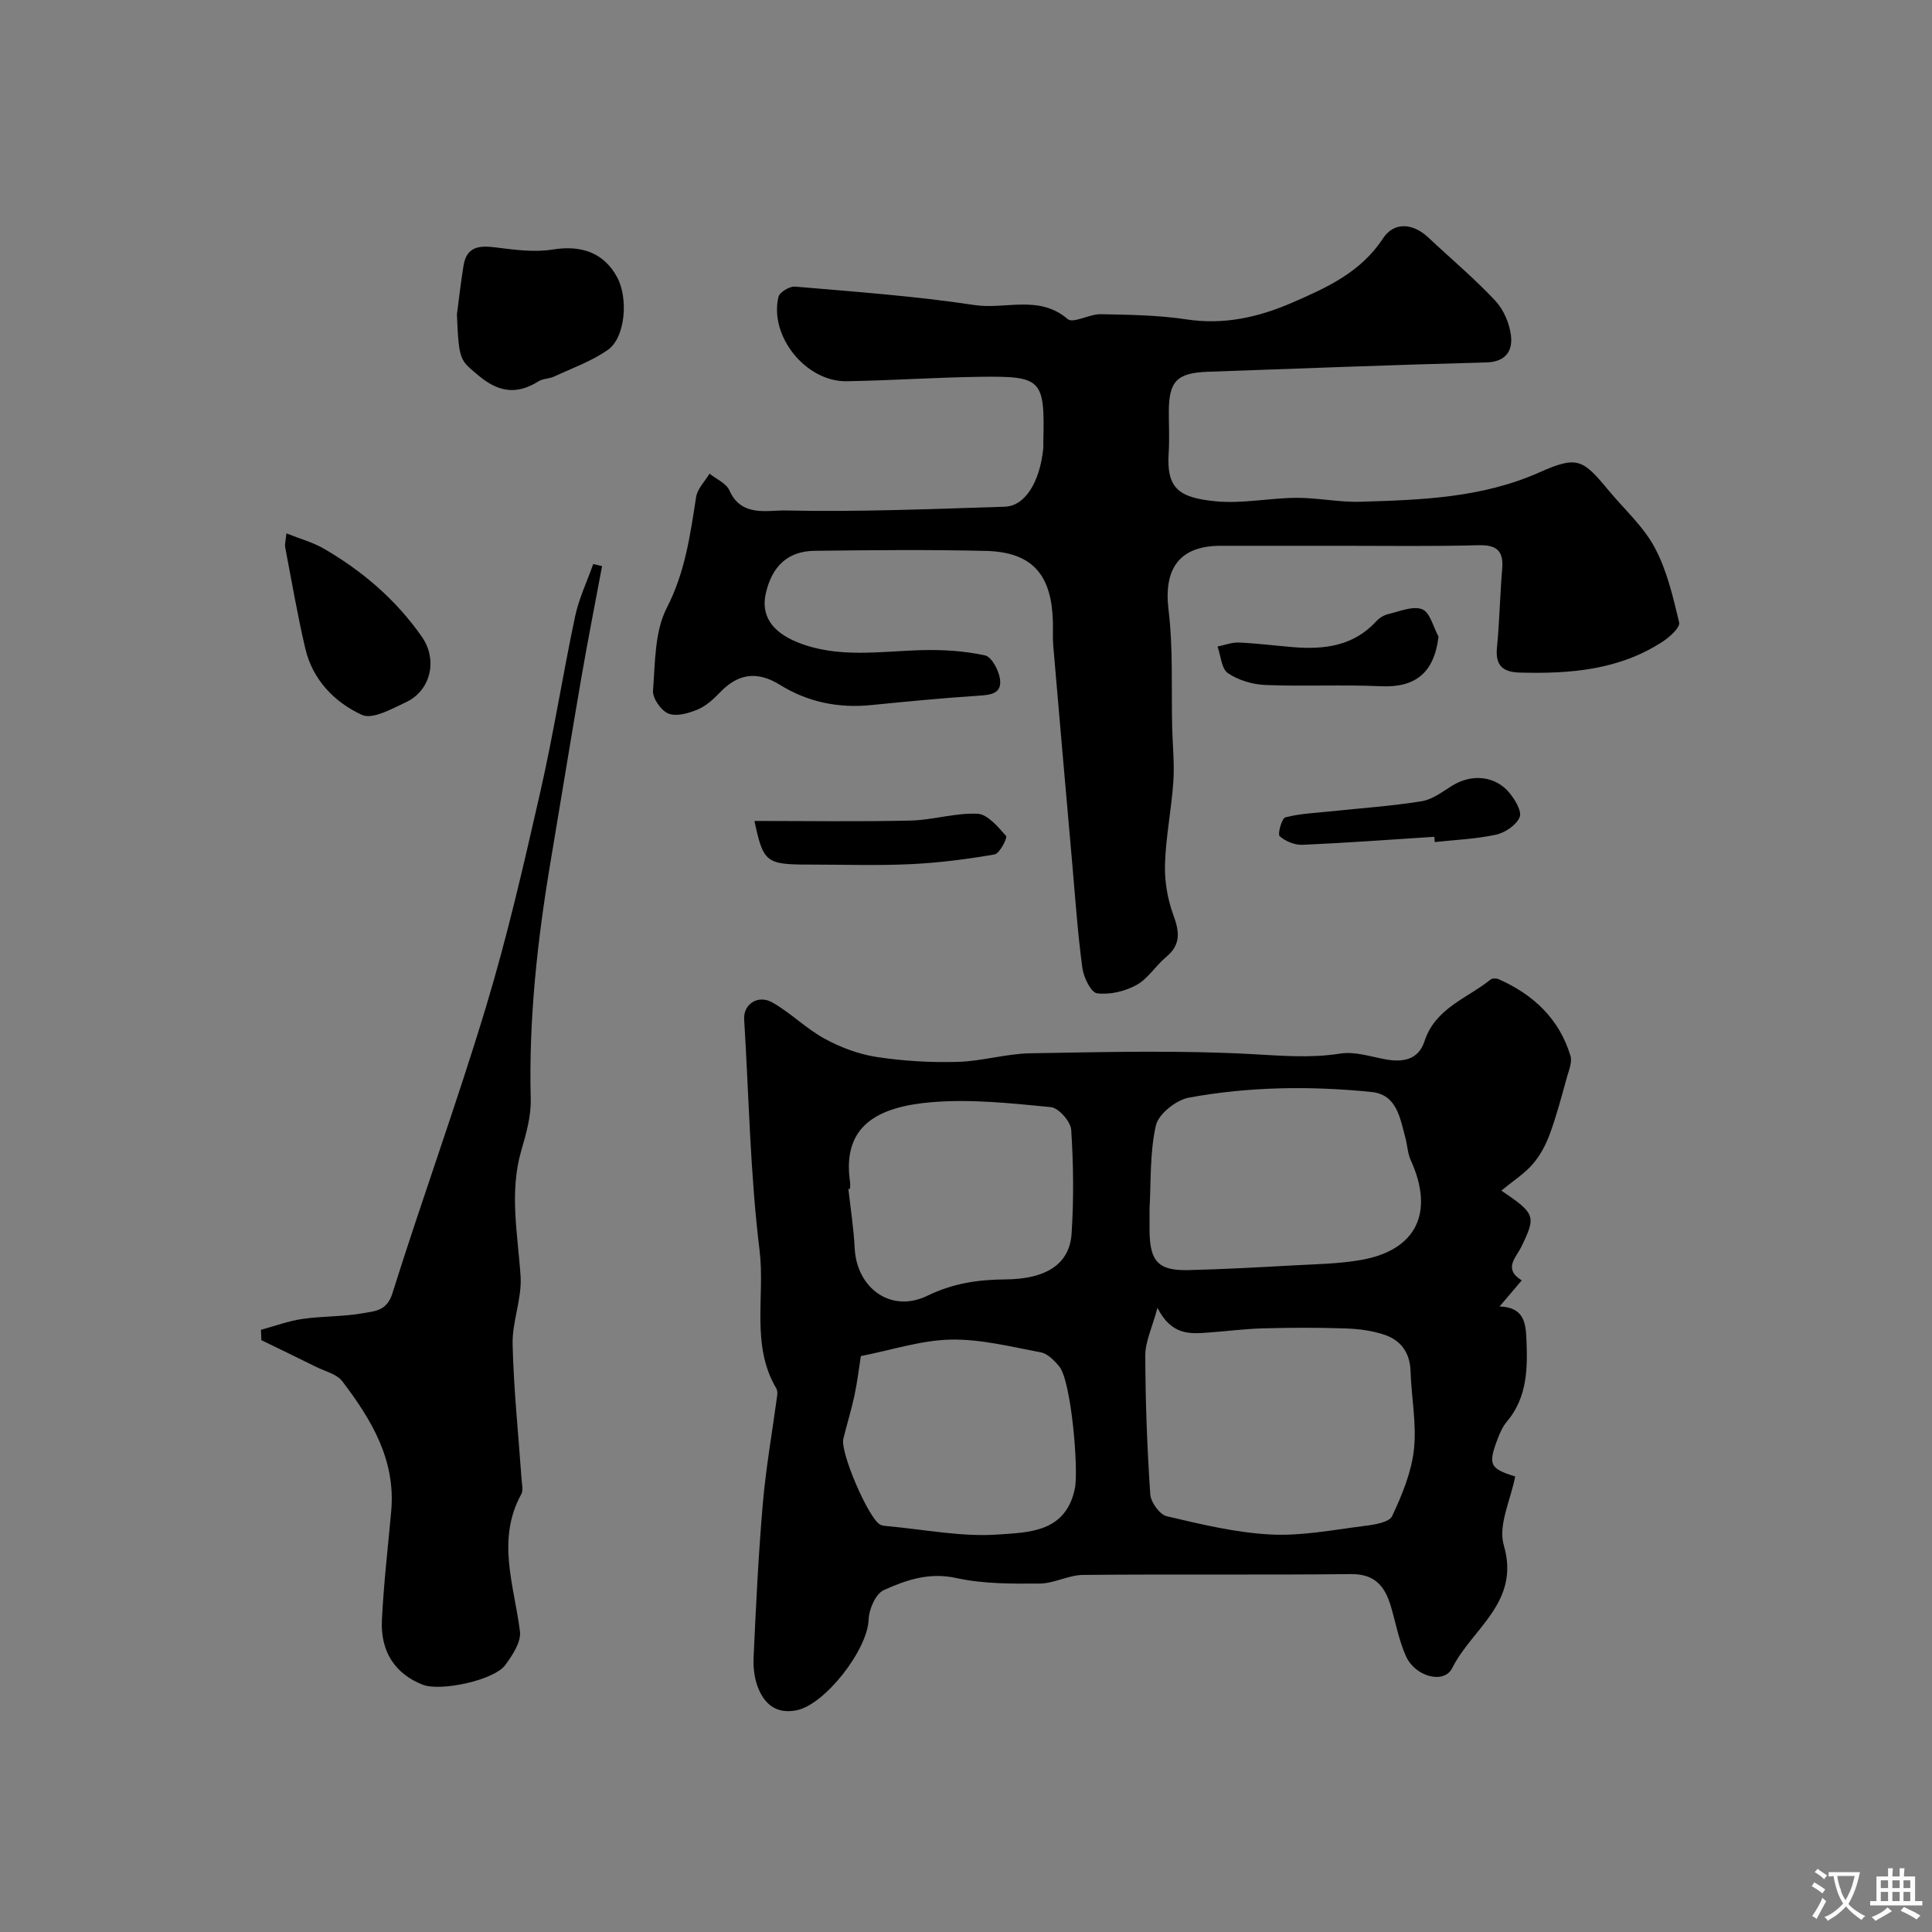
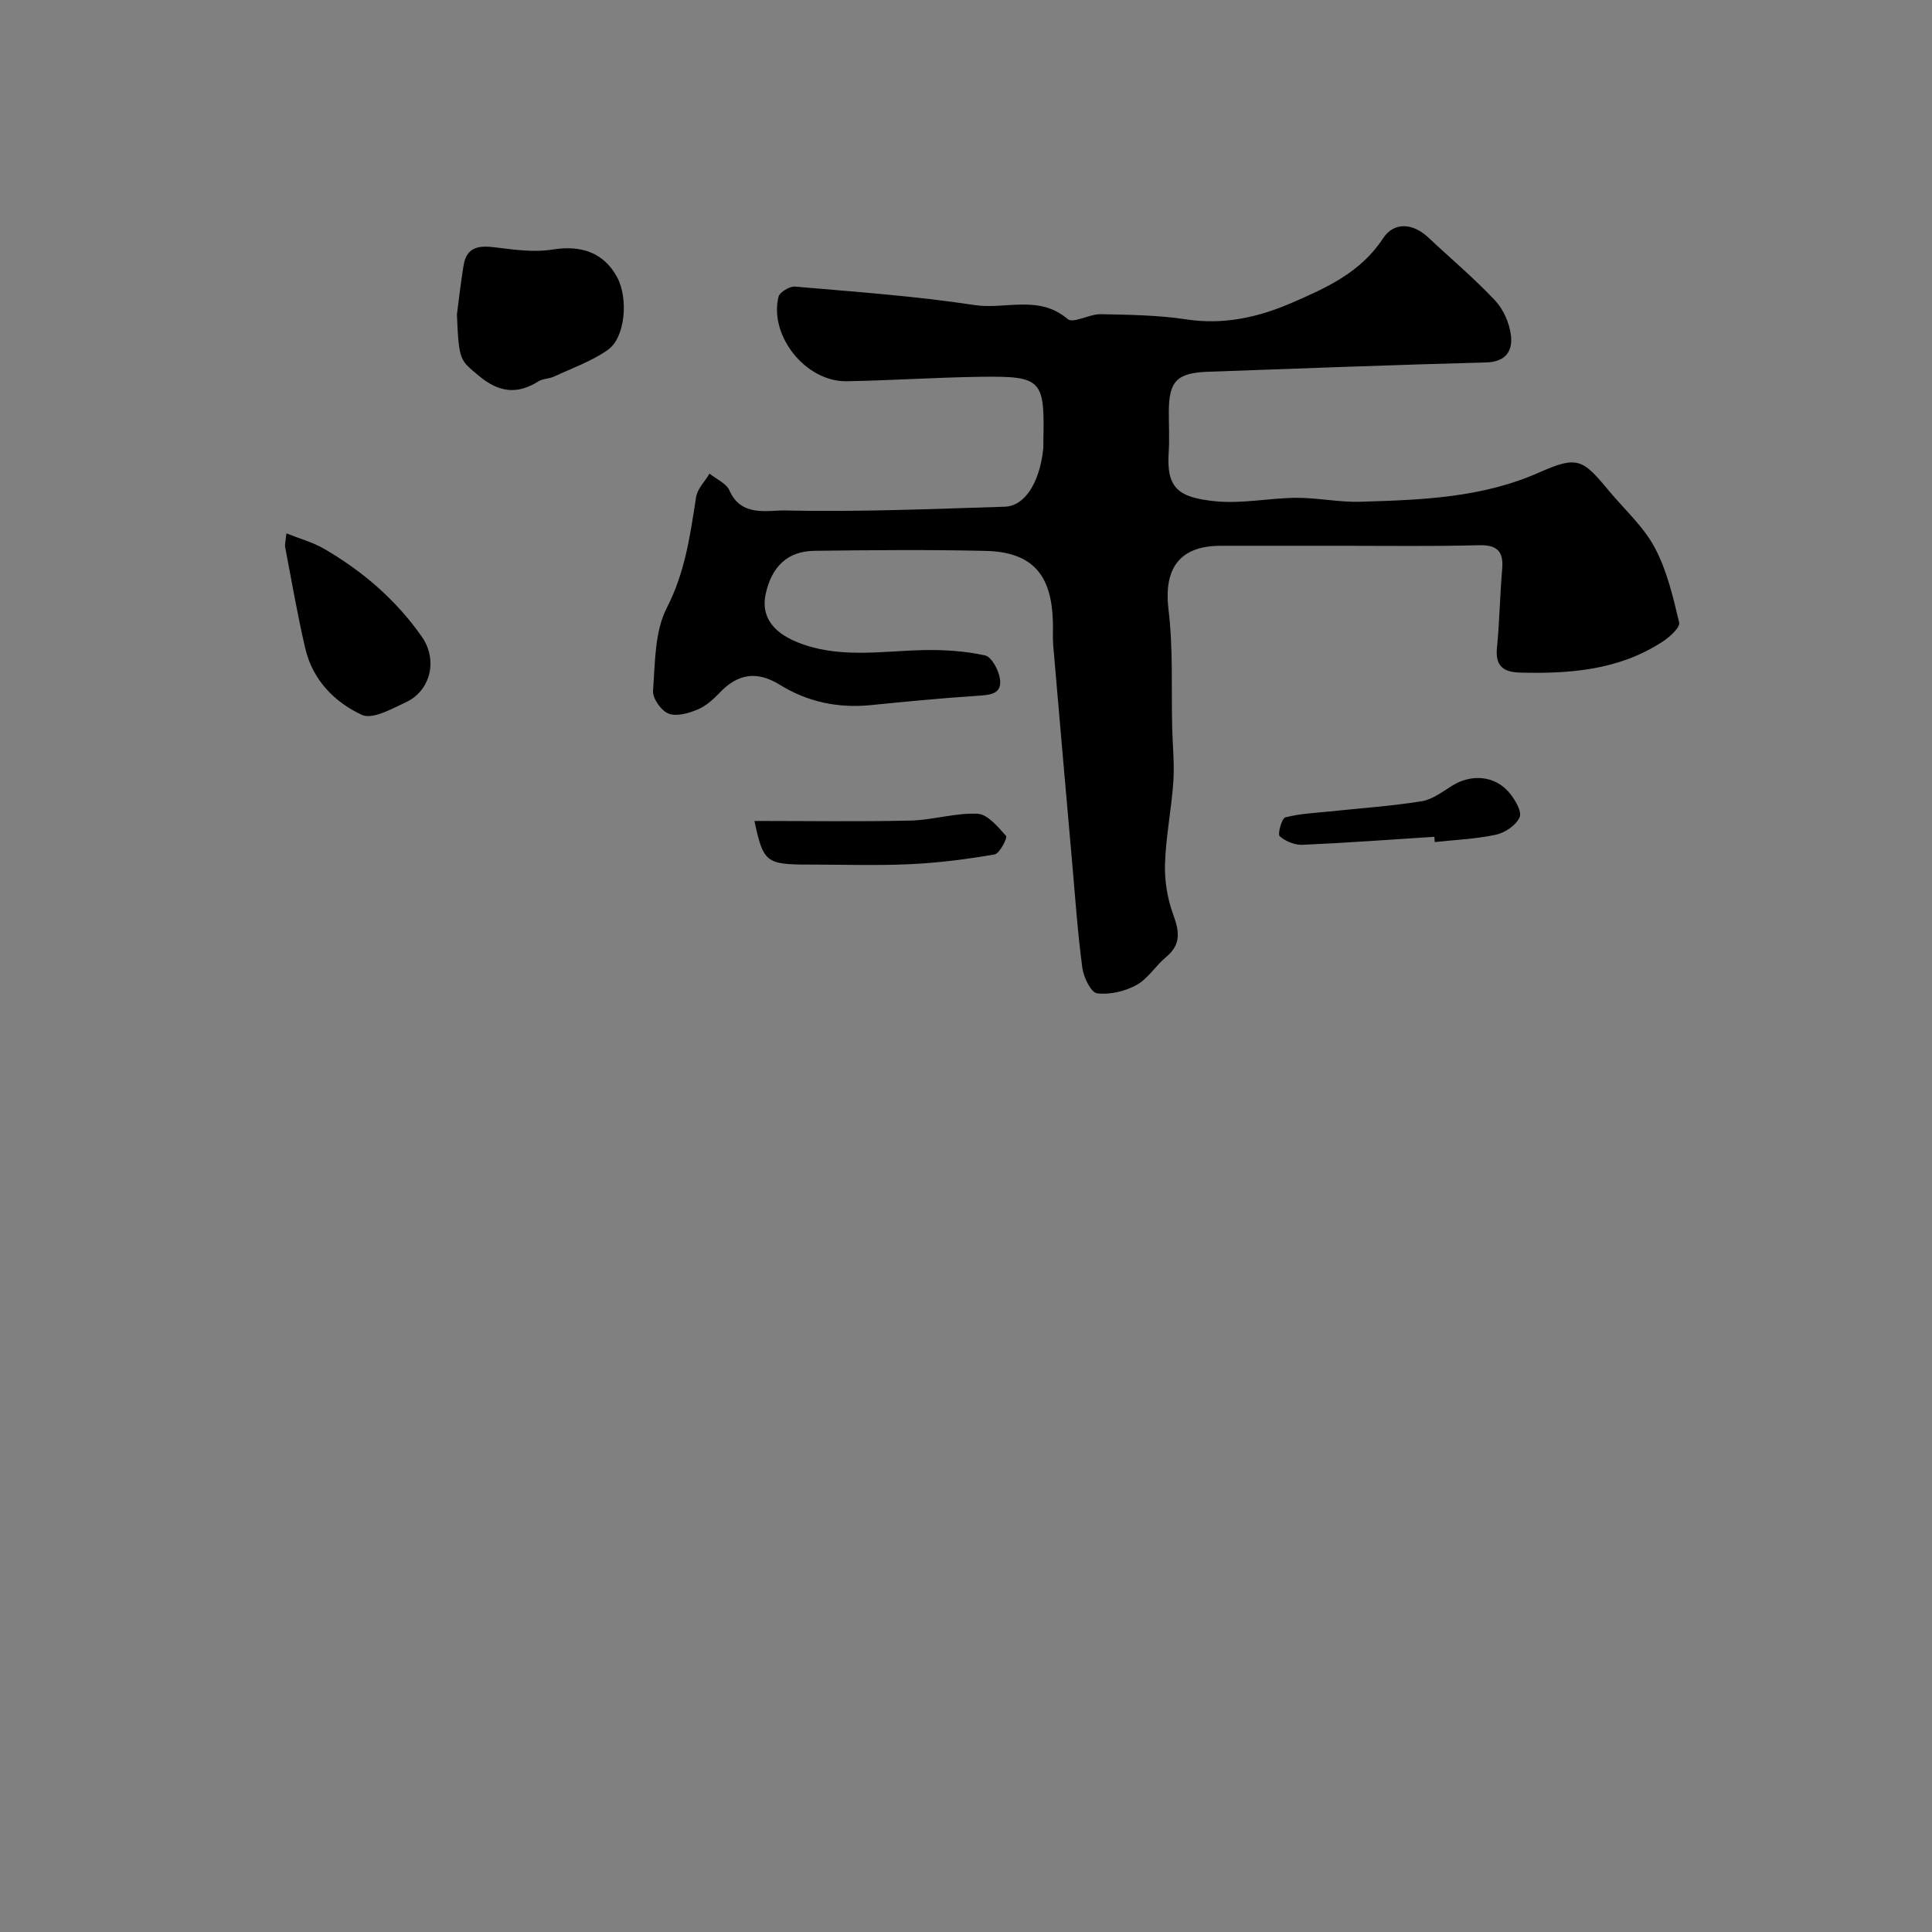
<svg xmlns="http://www.w3.org/2000/svg" enable-background="new 0 0 400 400" viewBox="0 0 400 400">
  <rect x="0" y="0" width="400" height="400" fill="#808080" stroke="none" />
  <g fill="#000001">
-     <path d="m310.84 246.5c7.09 4.79 7.19 5.3 4.16 11.59-1.09 2.25-3.86 4.59.06 7-1.42 1.67-2.77 3.26-4.59 5.4 4.86.17 5.4 3.15 5.55 6.55.27 6.16.25 12.2-4.05 17.31-.83.98-1.4 2.24-1.86 3.45-2.08 5.45-1.69 6.24 3.59 7.89-.9 4.79-3.58 10.08-2.36 14.22 3.5 11.88-6.62 17.28-10.67 25.44-1.68 3.39-7.67 1.82-9.59-2.47-1.44-3.22-2.09-6.8-3.09-10.22-1.21-4.14-3.24-6.81-8.27-6.76-18.49.2-36.99-.01-55.49.17-3.01.03-6 1.78-9.01 1.79-5.76.04-11.68.08-17.25-1.15-5.6-1.23-10.37.41-15 2.51-1.67.76-3.06 3.95-3.13 6.08-.21 6.31-9.1 17.7-14.98 18.81-3.95.75-6.33-1.1-7.72-4.22-.9-2.01-1.22-4.47-1.12-6.7.49-10.66 1-21.32 1.92-31.95.65-7.47 1.97-14.88 2.97-22.32.06-.47.05-1.06-.18-1.45-5.33-9-2.3-19.09-3.47-28.61-1.95-15.83-2.2-31.88-3.19-47.83-.19-3.09 2.84-5.19 5.86-3.47 3.8 2.16 6.99 5.42 10.83 7.51 3.3 1.8 7.05 3.2 10.76 3.77 5.52.84 11.19 1.17 16.78 1.01 5.04-.14 10.04-1.7 15.07-1.78 15.33-.25 30.69-.66 45.97.18 6.13.34 12.04.85 18.16-.12 2.92-.46 6.12.58 9.15 1.16 3.71.71 6.99.22 8.28-3.72 2.24-6.86 8.81-8.85 13.67-12.76.36-.29 1.19-.29 1.65-.09 7.21 3.18 12.58 8.2 14.9 15.89.39 1.3-.34 3.01-.75 4.47-1.09 3.9-2.11 7.84-3.5 11.63-.81 2.23-1.98 4.47-3.51 6.24-1.71 2.01-4.02 3.47-6.55 5.55zm-71.2 24.28c-1.11 4.15-2.53 7-2.52 9.85.02 9.59.39 19.19 1.03 28.75.11 1.64 1.95 4.2 3.41 4.54 7.09 1.66 14.28 3.41 21.51 3.78 6.44.34 12.99-.97 19.47-1.78 2.02-.25 5.08-.73 5.69-2.03 2.05-4.36 3.99-9.06 4.51-13.79.58-5.31-.53-10.8-.7-16.22-.12-3.78-1.97-6.35-5.31-7.5-2.58-.89-5.43-1.25-8.17-1.34-5.67-.2-11.36-.17-17.04-.02-3.78.1-7.55.6-11.33.87-3.78.28-7.62.63-10.55-5.11zm-1.64-20.54c0 1.84-.01 3.17 0 4.5.05 6.45 1.82 8.38 8.11 8.22 7.26-.18 14.52-.58 21.77-.98 4.59-.25 9.23-.32 13.74-1.09 11.6-1.96 15.42-9.8 10.47-20.66-.66-1.44-.71-3.15-1.13-4.71-1.11-4.06-1.76-8.91-7.01-9.44-12.62-1.27-25.31-1.12-37.79 1.17-2.64.48-6.31 3.39-6.85 5.77-1.29 5.73-.99 11.8-1.31 17.22zm-59.77 30.52c-.39 2.44-.72 5.34-1.33 8.18-.64 3.01-1.57 5.97-2.3 8.96-.68 2.8 5.25 16.55 7.65 17.77.42.21.95.26 1.44.3 7.68.68 15.43 2.28 23.02 1.73 6.23-.45 13.98-.39 15.84-9.57.78-3.87-.74-22.17-3.23-25.2-1.01-1.23-2.4-2.67-3.83-2.94-6.19-1.17-12.48-2.77-18.69-2.64-6.08.13-12.13 2.15-18.57 3.41zm-2.23-34.63c-.12.01-.23.03-.35.04.45 4.08 1.1 8.14 1.3 12.23.42 8.36 7.56 13.51 15.03 9.88 5.27-2.56 10.43-3.35 16.12-3.39 8.65-.06 13.35-3.27 13.76-9.47.47-7.14.39-14.36-.08-21.5-.11-1.72-2.6-4.55-4.21-4.7-8.21-.8-16.55-1.71-24.72-1.02-11.04.93-18.53 4.81-16.87 16.44.08.49.02.99.02 1.49z" />
    <path d="m277.73 113c-8.33 0-16.66 0-24.99 0-8.56 0-11.84 4.72-10.81 13.24.98 8.06.56 16.29.76 24.44.09 3.71.49 7.44.24 11.13-.39 5.71-1.55 11.37-1.73 17.07-.11 3.49.5 7.2 1.7 10.47 1.28 3.49 1.68 6.18-1.47 8.79-2.17 1.8-3.75 4.49-6.14 5.8-2.38 1.31-5.52 2.05-8.16 1.71-1.25-.16-2.78-3.3-3.04-5.25-.96-7.15-1.46-14.36-2.09-21.56-1.33-15.06-2.65-30.12-3.94-45.19-.14-1.65-.02-3.33-.07-4.99-.27-8.89-3.55-14.36-13.88-14.6-11.82-.28-23.66-.17-35.48-.02-5.55.07-8.84 3.22-10.1 8.91-.95 4.31 1.09 7.8 6.54 10.01 8.4 3.41 17.19 1.87 25.89 1.64 4.33-.11 8.77.18 12.98 1.09 1.36.3 2.83 3.06 3.09 4.86.46 3.18-2.04 3.33-4.6 3.5-7.37.48-14.73 1.2-22.08 1.93-6.78.68-13.12-.62-18.89-4.2-4.66-2.89-8.62-2.37-12.38 1.56-1.34 1.41-2.91 2.83-4.65 3.56-1.86.78-4.37 1.5-6.03.84-1.52-.6-3.32-3.17-3.2-4.74.45-5.8.32-12.23 2.86-17.16 3.8-7.41 4.84-15.07 6.06-22.93.27-1.72 1.82-3.24 2.78-4.85 1.41 1.14 3.47 2 4.12 3.48 2.46 5.58 7.9 4.07 11.58 4.15 15.13.33 30.29-.31 45.43-.78 4.18-.13 7.23-5.05 7.96-11.97.05-.49 0-1 .02-1.5.31-12.87-.27-13.59-12.95-13.43-9.27.12-18.53.77-27.79.92-8.42.13-16.06-9.36-14.09-17.48.23-.96 2.31-2.21 3.43-2.11 12.41 1.07 24.86 1.95 37.16 3.82 6.36.97 13.32-2.21 19.28 2.9 1.14.97 4.51-1.05 6.84-1.01 5.94.12 11.93.19 17.78 1.08 7.73 1.18 14.92-.46 21.77-3.43 7.14-3.09 14.28-6.28 18.9-13.35 2.3-3.51 6.23-3.13 9.34-.21 4.63 4.35 9.52 8.45 13.86 13.07 1.75 1.86 2.99 4.73 3.29 7.28.37 3.15-1.07 5.45-5.15 5.55-19.2.5-38.39 1.25-57.59 1.93-6.44.23-8.09 1.95-8.1 8.32 0 2.83.15 5.67-.03 8.49-.48 7.37 2.12 9.24 9.65 10 5.51.56 11.18-.68 16.78-.71 4.43-.02 8.87.95 13.29.81 12.59-.38 25.12-.78 37.04-6.08 7.89-3.51 8.98-2.71 14.3 3.71 3.25 3.92 7.21 7.45 9.56 11.84 2.54 4.74 3.81 10.23 5.07 15.53.24 1-1.91 2.97-3.34 3.91-9.03 5.94-19.22 6.74-29.65 6.46-3.48-.1-5.1-1.42-4.73-5.16.53-5.41.62-10.87 1.08-16.29.32-3.69-1.07-5-4.82-4.92-9.47.26-18.97.12-28.46.12z" />
-     <path d="m54.03 275.32c2.86-.77 5.68-1.83 8.59-2.25 4.22-.61 8.57-.45 12.76-1.22 2.25-.41 4.73-.46 5.85-4.04 6.23-19.84 13.37-39.41 19.38-59.31 4.42-14.61 7.84-29.53 11.23-44.43 2.75-12.06 4.66-24.3 7.22-36.41.79-3.73 2.48-7.26 3.76-10.88.61.14 1.22.29 1.83.43-1.43 7.68-2.95 15.35-4.28 23.05-2.19 12.7-4.24 25.43-6.38 38.14-2.74 16.28-4.53 32.61-4.11 49.17.09 3.5-.93 7.13-1.93 10.55-2.56 8.74-.74 17.39-.17 26.13.3 4.63-1.76 9.39-1.65 14.06.22 9.36 1.21 18.69 1.86 28.04.07.99.37 2.2-.05 2.97-5.22 9.48-1.48 18.92-.29 28.45.27 2.18-1.55 4.93-3.04 6.96-2.34 3.16-13.38 5.52-17.09 4.07-5.62-2.19-8.78-6.76-8.45-13.41.37-7.54 1.26-15.06 1.93-22.58.94-10.57-4.13-18.95-10.14-26.84-1.14-1.5-3.55-2.05-5.41-2.97-3.76-1.87-7.55-3.69-11.33-5.53-.03-.72-.06-1.43-.09-2.15z" />
    <path d="m94.6 65.11c.45-3.39.82-6.8 1.38-10.17.66-3.96 3.32-4.14 6.69-3.71 3.9.49 7.97 1.05 11.78.43 5.86-.95 10.55.63 13.31 5.72 2.37 4.35 1.72 12.49-1.89 15.04-3.36 2.37-7.39 3.79-11.17 5.55-1 .47-2.29.4-3.2.97-4.48 2.84-8.32 2.27-12.4-1.17-3.84-3.24-4.1-2.93-4.5-12.66z" />
    <path d="m59.3 110.43c2.87 1.15 5.47 1.84 7.72 3.15 8.03 4.64 14.97 10.6 20.31 18.24 3.35 4.79 1.86 11.15-3.27 13.56-2.91 1.36-6.93 3.64-9.13 2.63-5.65-2.6-10.19-7.24-11.71-13.7-1.63-6.94-2.83-13.98-4.17-20.98-.12-.62.09-1.28.25-2.9z" />
    <path d="m156.2 169.97c10.88 0 21.61.17 32.33-.08 4.63-.11 9.27-1.63 13.86-1.41 2.09.1 4.24 2.72 5.91 4.6.32.36-1.33 3.64-2.38 3.82-5.78 1-11.65 1.75-17.51 2.02-6.97.32-13.97.08-20.96.08-8.86 0-9.43-.47-11.25-9.03z" />
-     <path d="m297.83 131.8c-.89 7.46-4.76 10.6-11.87 10.28-7.98-.36-16 .06-23.98-.26-2.65-.11-5.59-.98-7.75-2.45-1.34-.91-1.47-3.61-2.15-5.51 1.48-.3 2.98-.89 4.44-.83 3.76.17 7.51.65 11.27.96 6.43.52 12.45-.24 17.15-5.36.63-.69 1.58-1.28 2.49-1.49 2.35-.55 5.11-1.76 7.03-.99 1.62.64 2.28 3.68 3.37 5.65z" />
    <path d="m296.97 173.25c-9.1.58-18.19 1.26-27.3 1.66-1.6.07-3.54-.73-4.73-1.79-.46-.41.43-3.69 1.17-3.89 2.97-.79 6.12-.9 9.21-1.23 6.34-.67 12.72-1.1 19.01-2.11 2.23-.36 4.32-1.97 6.34-3.23 4-2.48 8.87-2.09 11.84 1.49 1.17 1.41 2.62 3.86 2.11 5.05-.7 1.64-3 3.2-4.88 3.61-4.14.9-8.45 1.07-12.69 1.53-.01-.35-.05-.72-.08-1.09z" />
  </g>
-   <path d="m377.9 391.2c-.2.3-.4.5-.6.8-.7-.6-1.4-1-2.2-1.5.2-.3.4-.5.5-.8.6.4 1.4.8 2.3 1.5zm-1.8 6.1c-.2-.2-.5-.4-.9-.6.4-.6.8-1.2 1.2-1.9s.7-1.3.9-1.9c.3.3.5.5.8.7-.7 1.3-1.4 2.6-2 3.7zm2.2-9c-.3.3-.5.5-.6.8-.6-.6-1.3-1.1-2-1.5.3-.3.5-.5.6-.7.6.5 1.3.9 2 1.4zm.3.2v-.9h2 4.5c-.3 1.3-.6 2.5-1 3.6s-.9 2.1-1.4 3c.4.5 1 1 1.6 1.4s1.2.8 1.9 1.1c-.3.2-.5.4-.8.8-.4-.3-1-.7-1.6-1.2s-1.2-1.1-1.6-1.6c-.5.6-1.1 1.1-1.7 1.6s-1.4.9-2.1 1.4c-.1-.3-.3-.5-.7-.8.6-.2 1.2-.5 1.9-1s1.4-1.1 2-1.8c-.5-.8-.9-1.6-1.2-2.5s-.6-2-.8-3.2c-.4.1-.7.1-1 .1zm2.5 2.7c.2 1 .7 1.7 1 2.2.3-.5.6-1.1 1-2s.6-1.9.9-3h-3.2-.4c.1.9.3 1.8.7 2.8z" fill="#fafbfa" />
-   <path d="m396.5 388.5v1.5 3.6h1.5v.9c-.4 0-1 0-1.7 0h-7.9c-.5 0-.9 0-1.2 0v-.9h1.3v-3.5c0-.7 0-1.2 0-1.6h2.4c0-.8 0-1.4 0-1.7h1c0 .3-.1.8-.1 1.7h1.5c0-.8 0-1.4 0-1.7h1c0 .3-.1.9-.1 1.7zm-8.2 9.2c-.2-.3-.5-.5-.8-.8.8-.3 1.4-.6 1.9-.9s1-.7 1.4-1.1c.3.3.6.5.9.8-1.6 1-2.8 1.6-3.4 2zm2.6-6.8v-1.6h-1.5v1.6zm0 2.7v-1.9h-1.5v1.9zm2.4-2.7v-1.6h-1.5v1.6zm0 2.7v-1.9h-1.5v1.9zm.2 2 .7-.8c.4.2.9.5 1.6.8s1.3.7 1.8 1c-.3.3-.5.5-.8.8-.4-.3-1.5-1-3.3-1.8zm2-4.7v-1.6h-1.4v1.6zm0 2.7v-1.9h-1.4v1.9z" fill="#fafbfa" />
</svg>